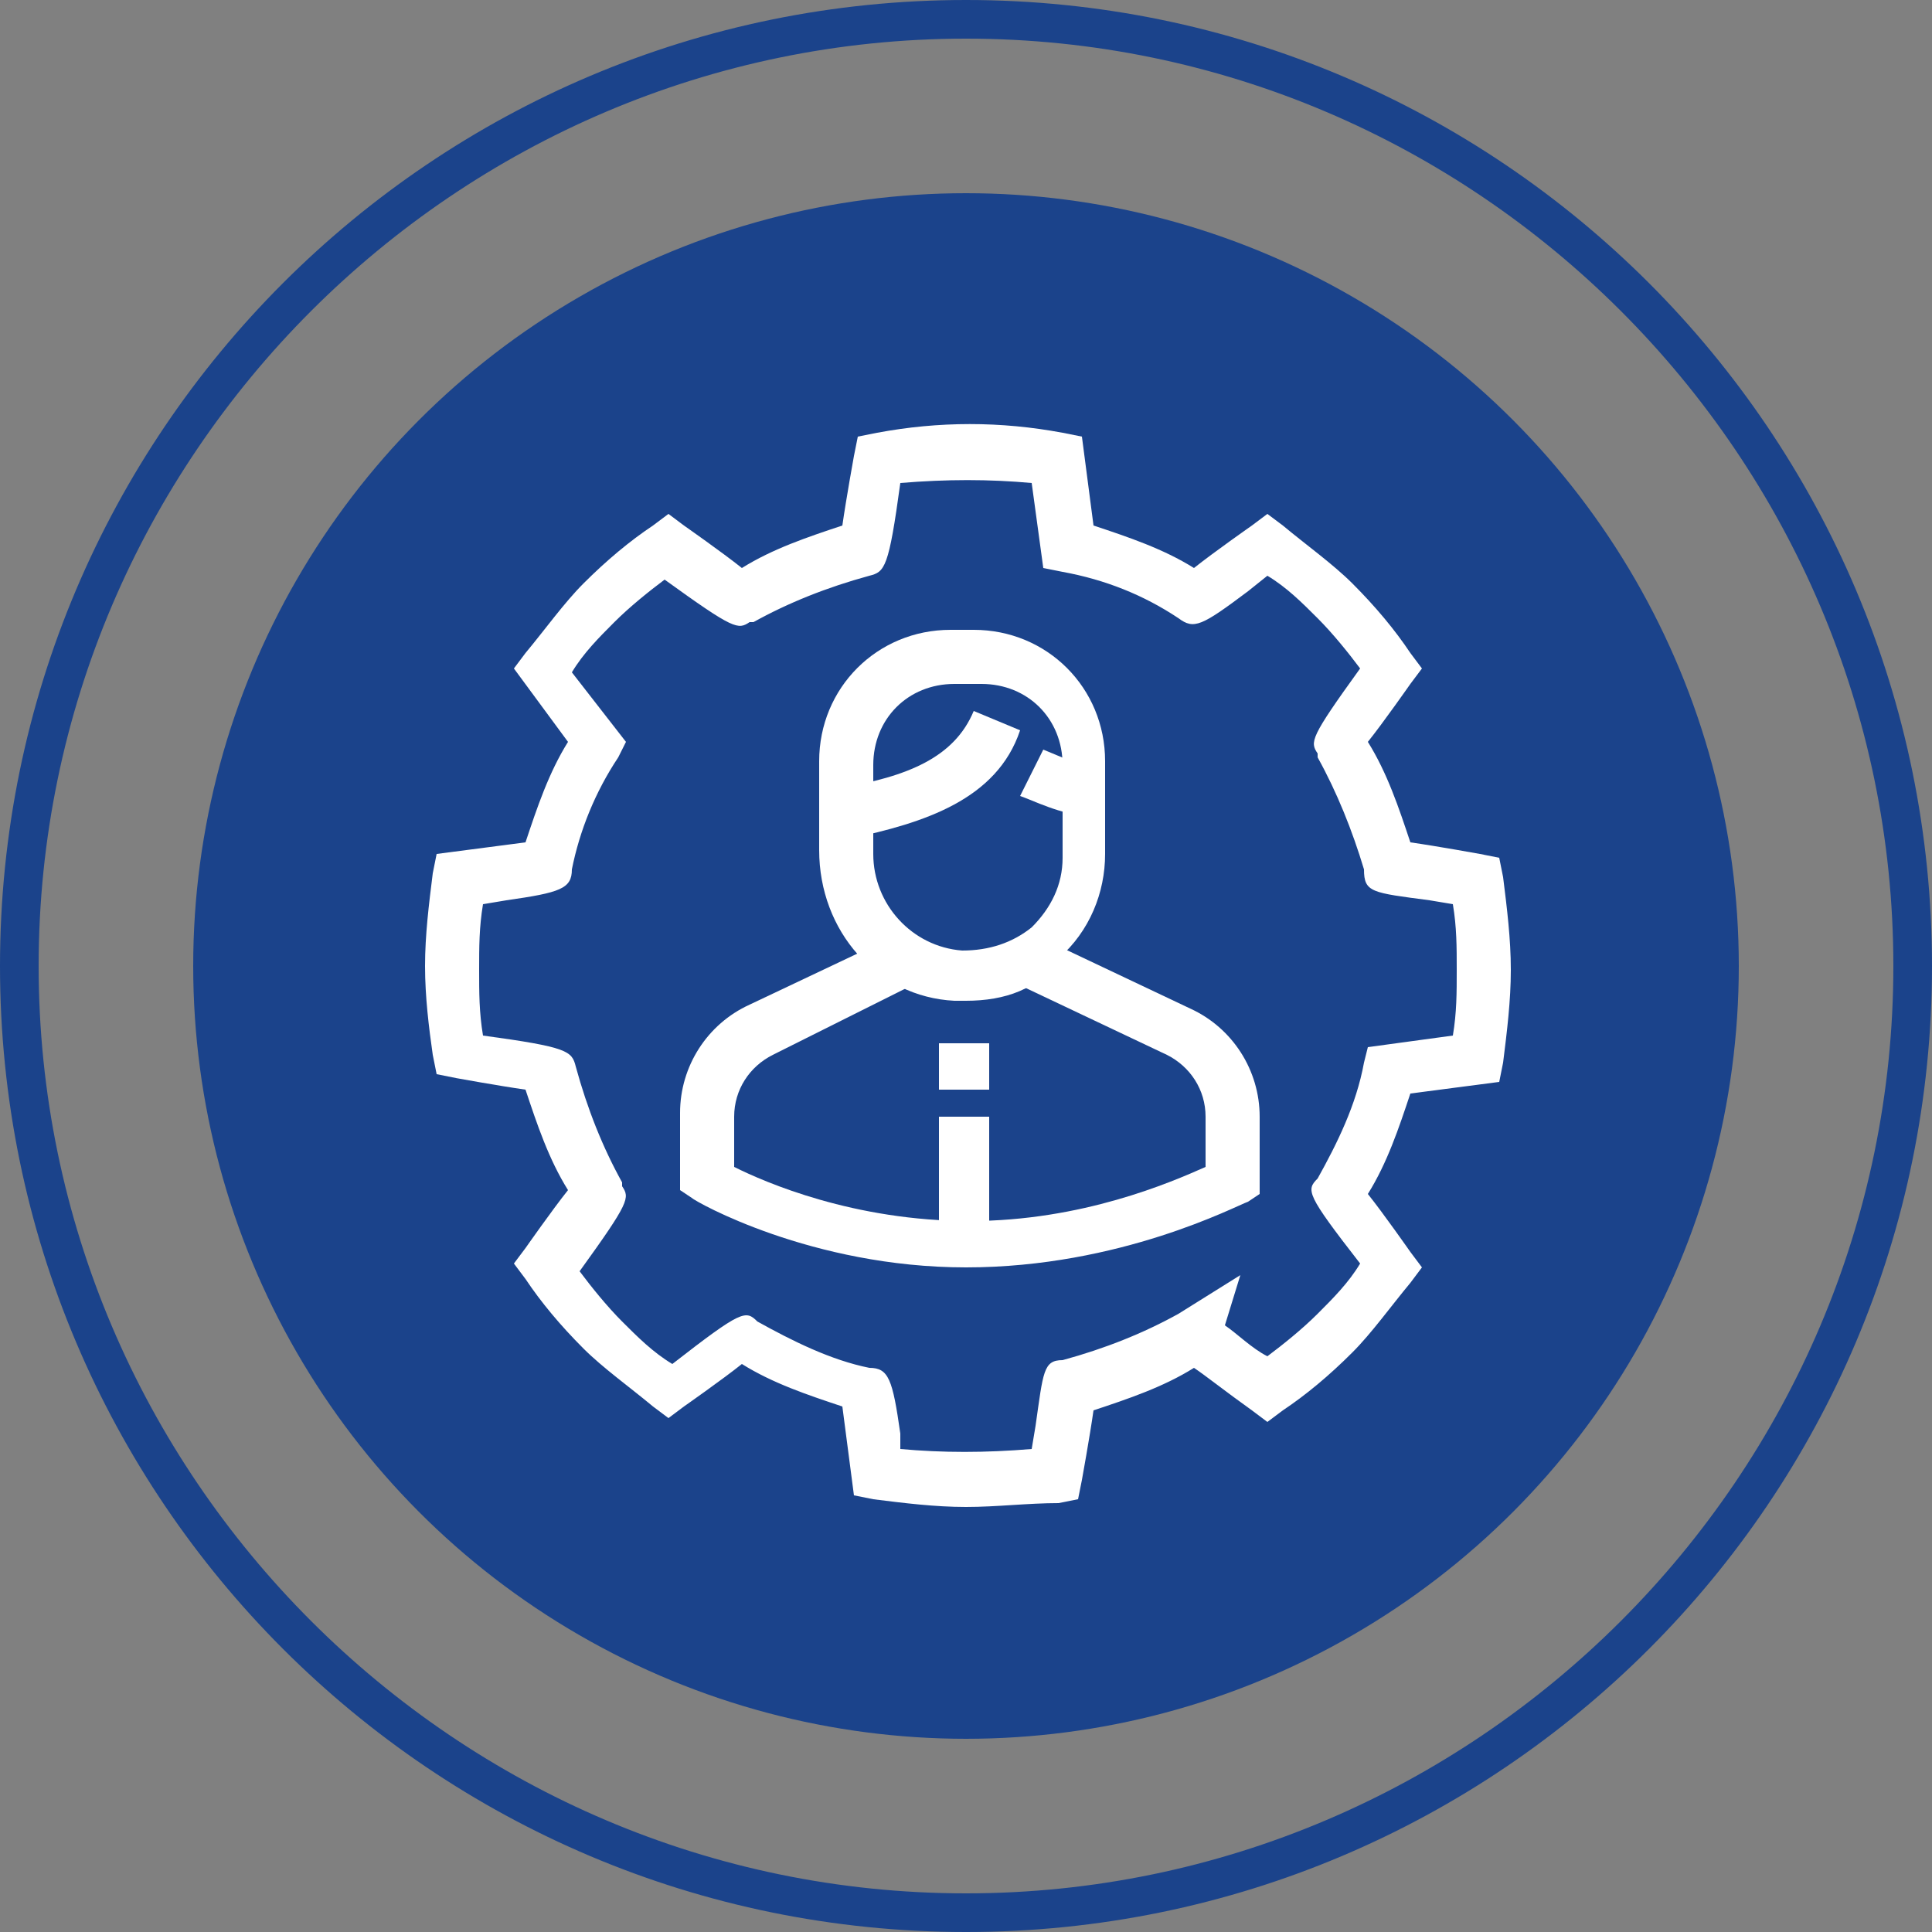
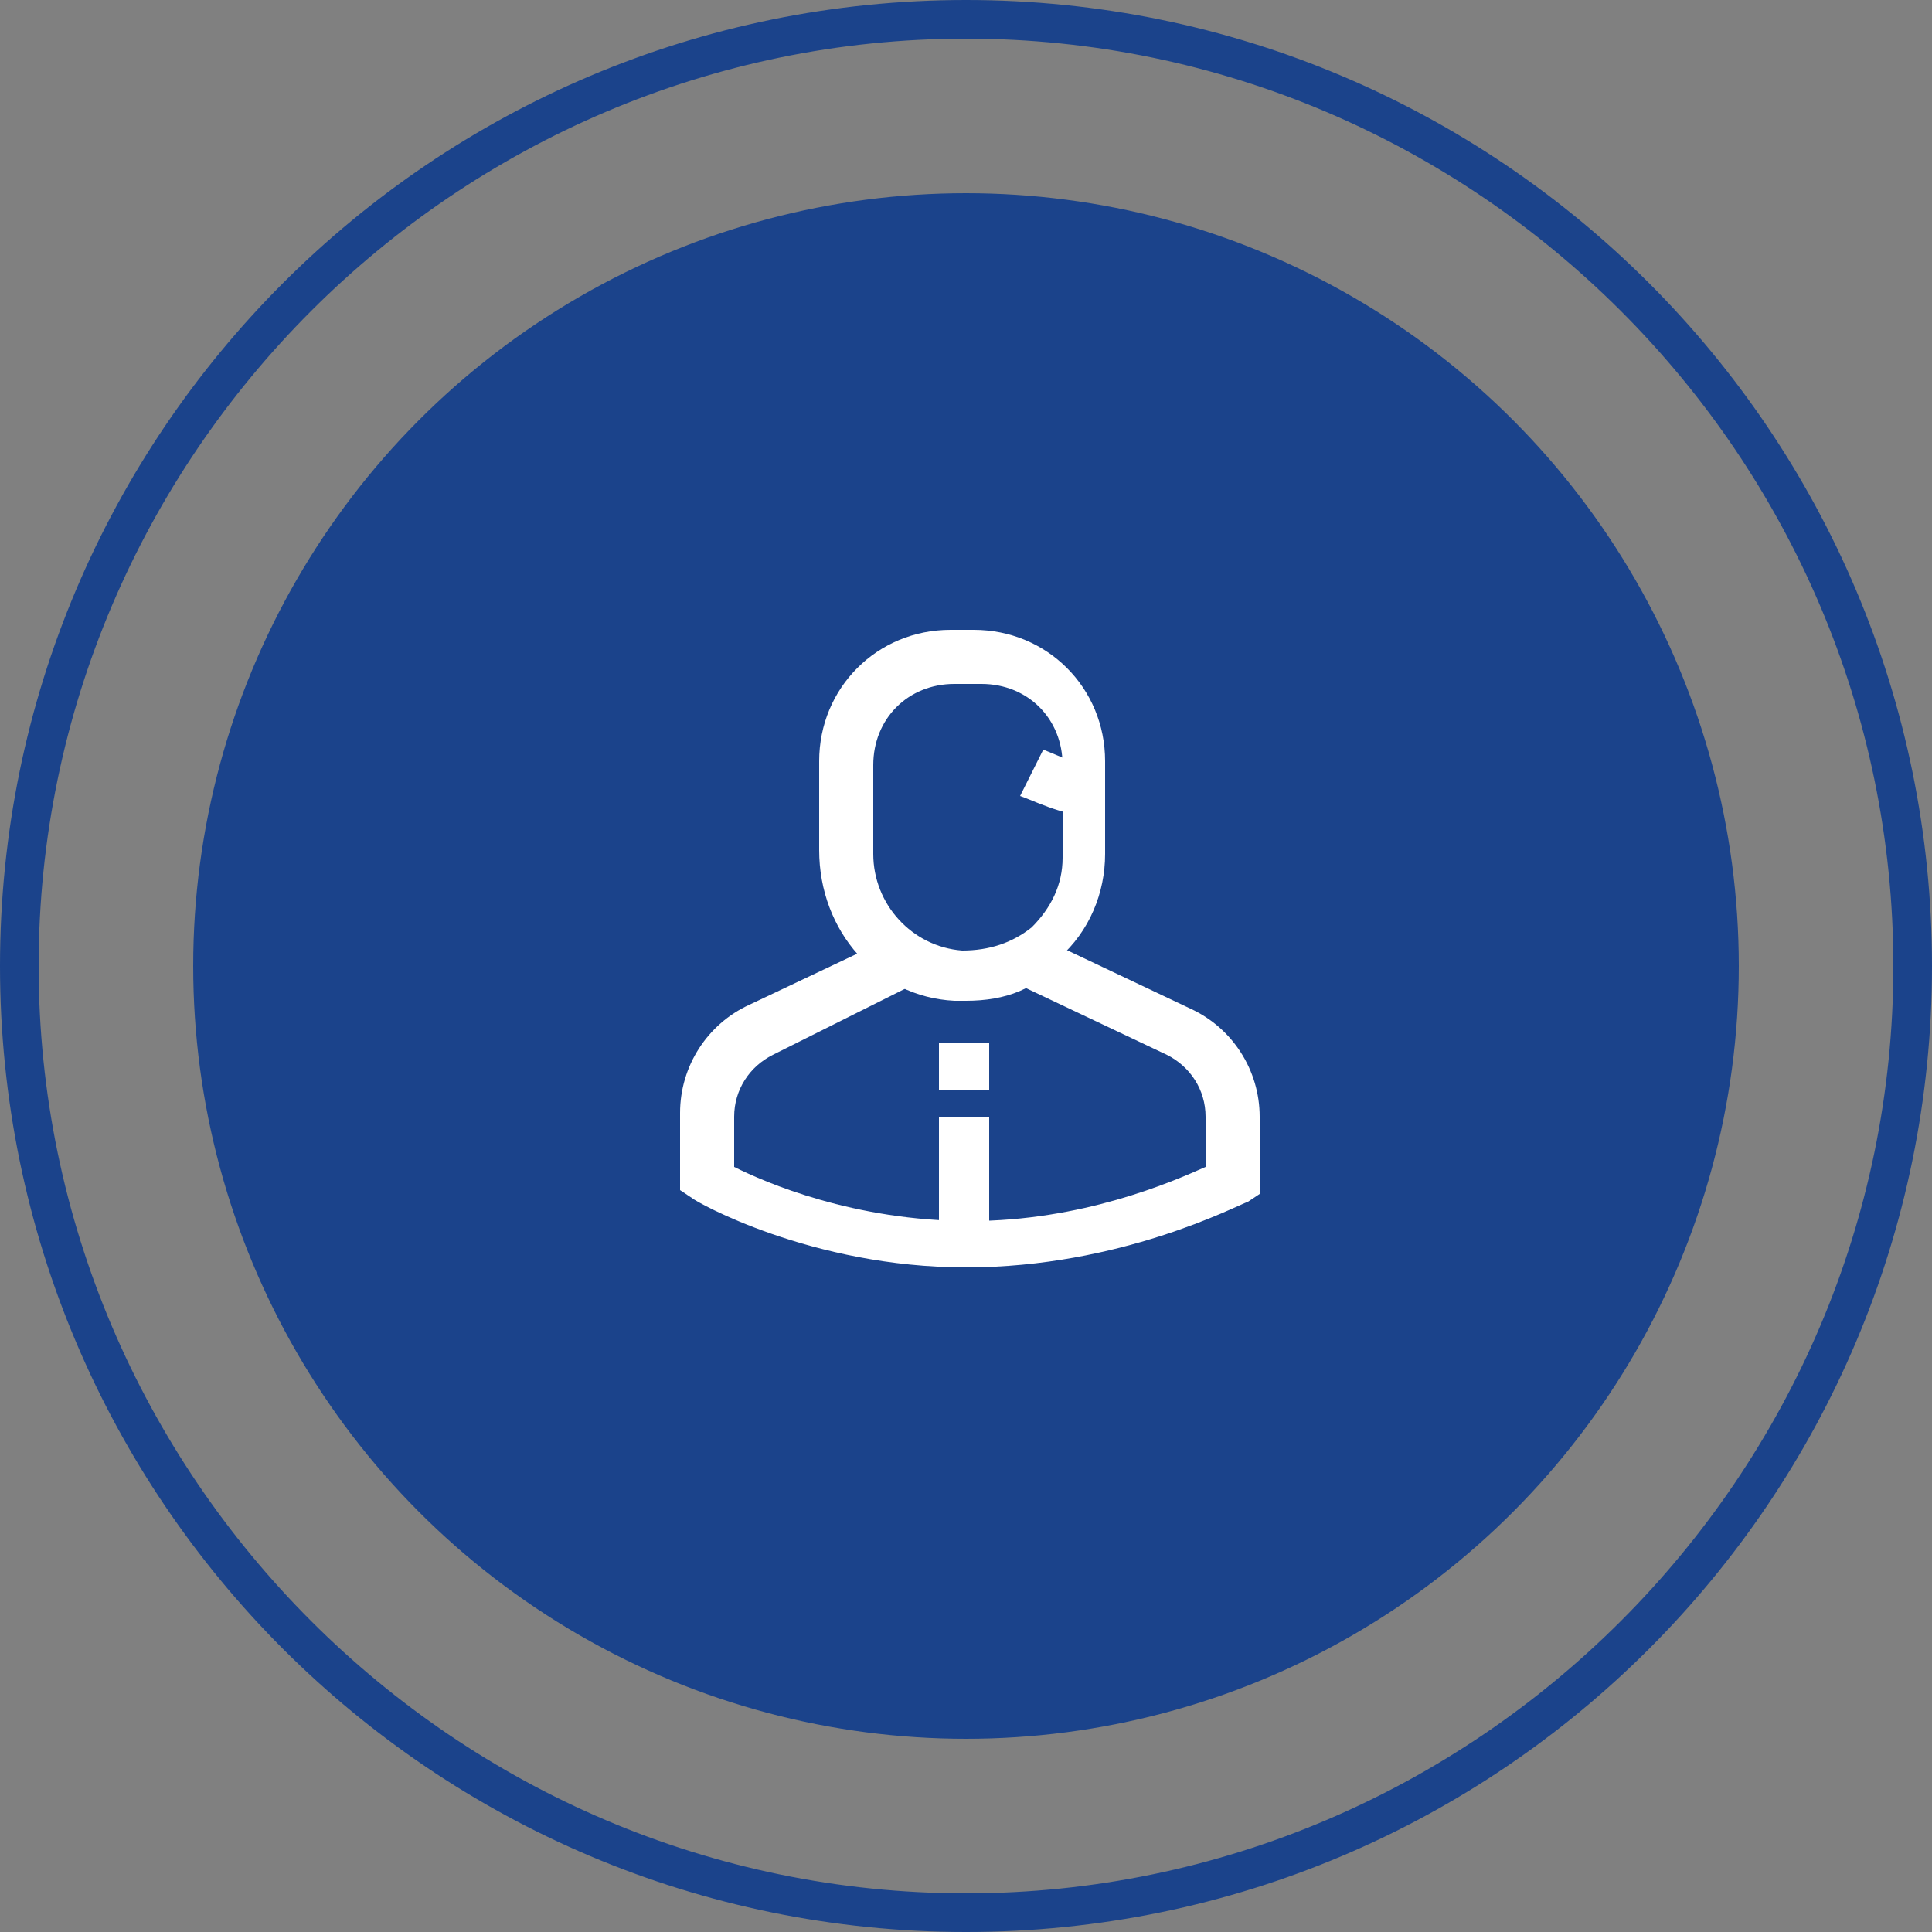
<svg xmlns="http://www.w3.org/2000/svg" version="1.1" id="Layer_1" x="0px" y="0px" viewBox="0 0 50 50" style="enable-background:new 0 0 50 50;" xml:space="preserve">
  <rect x="0" y="0" width="50" height="50" fill="#808080" stroke="none" />
  <style type="text/css">
	.st0{fill:#1B438B;}
	.st1{fill:#FFFFFF;}
</style>
  <circle class="st0" cx="25" cy="25" r="20" />
  <g>
    <g>
      <g>
        <g>
          <path class="st1" d="M25,32.8c-4,0-7-1.7-7.1-1.8l-0.3-0.2v-2c0-1.2,0.7-2.3,1.8-2.8l3.8-1.8l0.6,1.2L20,27.3      c-0.6,0.3-1,0.9-1,1.6v1.3c0.8,0.4,3.1,1.4,6.1,1.4c2.9,0,5.2-1,6.1-1.4v-1.3c0-0.7-0.4-1.3-1-1.6l-3.8-1.8l0.6-1.2l3.8,1.8      c1.1,0.5,1.8,1.6,1.8,2.8v2l-0.3,0.2C32,31.2,29,32.8,25,32.8z" />
        </g>
        <g>
-           <path class="st1" d="M22,21.7l-0.3-1.3c1.8-0.3,3-0.8,3.5-2l1.2,0.5C25.8,20.7,23.9,21.3,22,21.7z" />
-         </g>
+           </g>
        <g>
          <path class="st1" d="M28.1,21.1c-0.6,0-1.4-0.4-1.7-0.5l0.6-1.2c0.5,0.2,0.9,0.4,1.1,0.4V21.1z" />
        </g>
        <g>
          <path class="st1" d="M25,25.9c-0.1,0-0.2,0-0.3,0c-2-0.1-3.5-1.8-3.5-3.9v-2.3c0-1.9,1.5-3.4,3.4-3.4h0.6c1.9,0,3.4,1.5,3.4,3.4      v2.4c0,1-0.4,2-1.2,2.7C26.9,25.6,26,25.9,25,25.9z M24.7,17.7c-1.2,0-2.1,0.9-2.1,2.1v2.3c0,1.3,1,2.4,2.3,2.5      c0.7,0,1.3-0.2,1.8-0.6c0.5-0.5,0.8-1.1,0.8-1.8v-2.4c0-1.2-0.9-2.1-2.1-2.1H24.7z" />
        </g>
      </g>
      <g>
-         <path class="st1" d="M25,39c-0.8,0-1.6-0.1-2.4-0.2l-0.5-0.1l-0.3-2.3c-0.9-0.3-1.8-0.6-2.6-1.1c-0.5,0.4-1.5,1.1-1.5,1.1     l-0.4,0.3l-0.4-0.3c-0.6-0.5-1.3-1-1.8-1.5c-0.6-0.6-1.1-1.2-1.5-1.8l-0.3-0.4l0.3-0.4c0,0,0.7-1,1.1-1.5     c-0.5-0.8-0.8-1.7-1.1-2.6c-0.7-0.1-1.8-0.3-1.8-0.3l-0.5-0.1l-0.1-0.5C11.1,26.6,11,25.8,11,25c0-0.8,0.1-1.6,0.2-2.4l0.1-0.5     l2.3-0.3c0.3-0.9,0.6-1.8,1.1-2.6l-1.4-1.9l0.3-0.4c0.5-0.6,1-1.3,1.5-1.8c0.6-0.6,1.2-1.1,1.8-1.5l0.4-0.3l0.4,0.3     c0,0,1,0.7,1.5,1.1c0.8-0.5,1.7-0.8,2.6-1.1c0.1-0.7,0.3-1.8,0.3-1.8l0.1-0.5l0.5-0.1c1.6-0.3,3.2-0.3,4.8,0l0.5,0.1l0.3,2.3     c0.9,0.3,1.8,0.6,2.6,1.1c0.5-0.4,1.5-1.1,1.5-1.1l0.4-0.3l0.4,0.3c0.6,0.5,1.3,1,1.8,1.5c0.6,0.6,1.1,1.2,1.5,1.8l0.3,0.4     l-0.3,0.4c0,0-0.7,1-1.1,1.5c0.5,0.8,0.8,1.7,1.1,2.6c0.7,0.1,1.8,0.3,1.8,0.3l0.5,0.1l0.1,0.5c0.1,0.8,0.2,1.6,0.2,2.4     c0,0.8-0.1,1.6-0.2,2.4l-0.1,0.5l-2.3,0.3c-0.3,0.9-0.6,1.8-1.1,2.6c0.4,0.5,1.1,1.5,1.1,1.5l0.3,0.4l-0.3,0.4     c-0.5,0.6-1,1.3-1.5,1.8c-0.6,0.6-1.2,1.1-1.8,1.5l-0.4,0.3l-0.4-0.3c-0.7-0.5-1.2-0.9-1.5-1.1c-0.8,0.5-1.7,0.8-2.6,1.1     c-0.1,0.7-0.3,1.8-0.3,1.8l-0.1,0.5l-0.5,0.1C26.6,38.9,25.8,39,25,39z M23.3,37.5c1.1,0.1,2.2,0.1,3.4,0l0.1-0.6     c0.2-1.4,0.2-1.7,0.7-1.7c1.1-0.3,2.1-0.7,3-1.2l1.6-1l-0.4,1.3c0.3,0.2,0.7,0.6,1.1,0.8c0.4-0.3,0.9-0.7,1.3-1.1     c0.4-0.4,0.8-0.8,1.1-1.3c-1.4-1.8-1.4-1.9-1.1-2.2c0.5-0.9,1-1.9,1.2-3l0.1-0.4l2.2-0.3c0.1-0.6,0.1-1.1,0.1-1.7     c0-0.6,0-1.1-0.1-1.7l-0.6-0.1c-1.5-0.2-1.7-0.2-1.7-0.8c-0.3-1-0.7-2-1.2-2.9l0-0.1c-0.2-0.3-0.2-0.4,1.1-2.2     c-0.3-0.4-0.7-0.9-1.1-1.3c-0.4-0.4-0.8-0.8-1.3-1.1l-0.5,0.4c-1.2,0.9-1.4,1-1.8,0.7c-0.9-0.6-1.9-1-3-1.2L27,14.7l-0.3-2.2     c-1.1-0.1-2.2-0.1-3.4,0c-0.3,2.2-0.4,2.3-0.8,2.4c-1.1,0.3-2.1,0.7-3,1.2l-0.1,0c-0.3,0.2-0.4,0.2-2.2-1.1     c-0.4,0.3-0.9,0.7-1.3,1.1c-0.4,0.4-0.8,0.8-1.1,1.3l1.4,1.8l-0.2,0.4c-0.6,0.9-1,1.9-1.2,2.9c0,0.5-0.3,0.6-1.7,0.8l-0.6,0.1     c-0.1,0.6-0.1,1.1-0.1,1.7c0,0.6,0,1.1,0.1,1.7c2.2,0.3,2.3,0.4,2.4,0.8c0.3,1.1,0.7,2.1,1.2,3l0,0.1c0.2,0.3,0.2,0.4-1.1,2.2     c0.3,0.4,0.7,0.9,1.1,1.3c0.4,0.4,0.8,0.8,1.3,1.1c1.8-1.4,1.9-1.4,2.2-1.1c0.9,0.5,1.9,1,2.9,1.2c0.5,0,0.6,0.3,0.8,1.7     L23.3,37.5z" />
-       </g>
+         </g>
    </g>
    <g>
      <g>
        <rect x="24.3" y="28.9" class="st1" width="1.3" height="3.3" />
      </g>
      <g>
        <rect x="24.3" y="27" class="st1" width="1.3" height="1.2" />
      </g>
    </g>
  </g>
  <g>
    <path class="st0" d="M25,1c13.2,0,24,10.8,24,24S38.2,49,25,49S1,38.2,1,25S11.8,1,25,1 M25,0C11.2,0,0,11.2,0,25s11.2,25,25,25   s25-11.2,25-25S38.8,0,25,0L25,0z" />
  </g>
</svg>